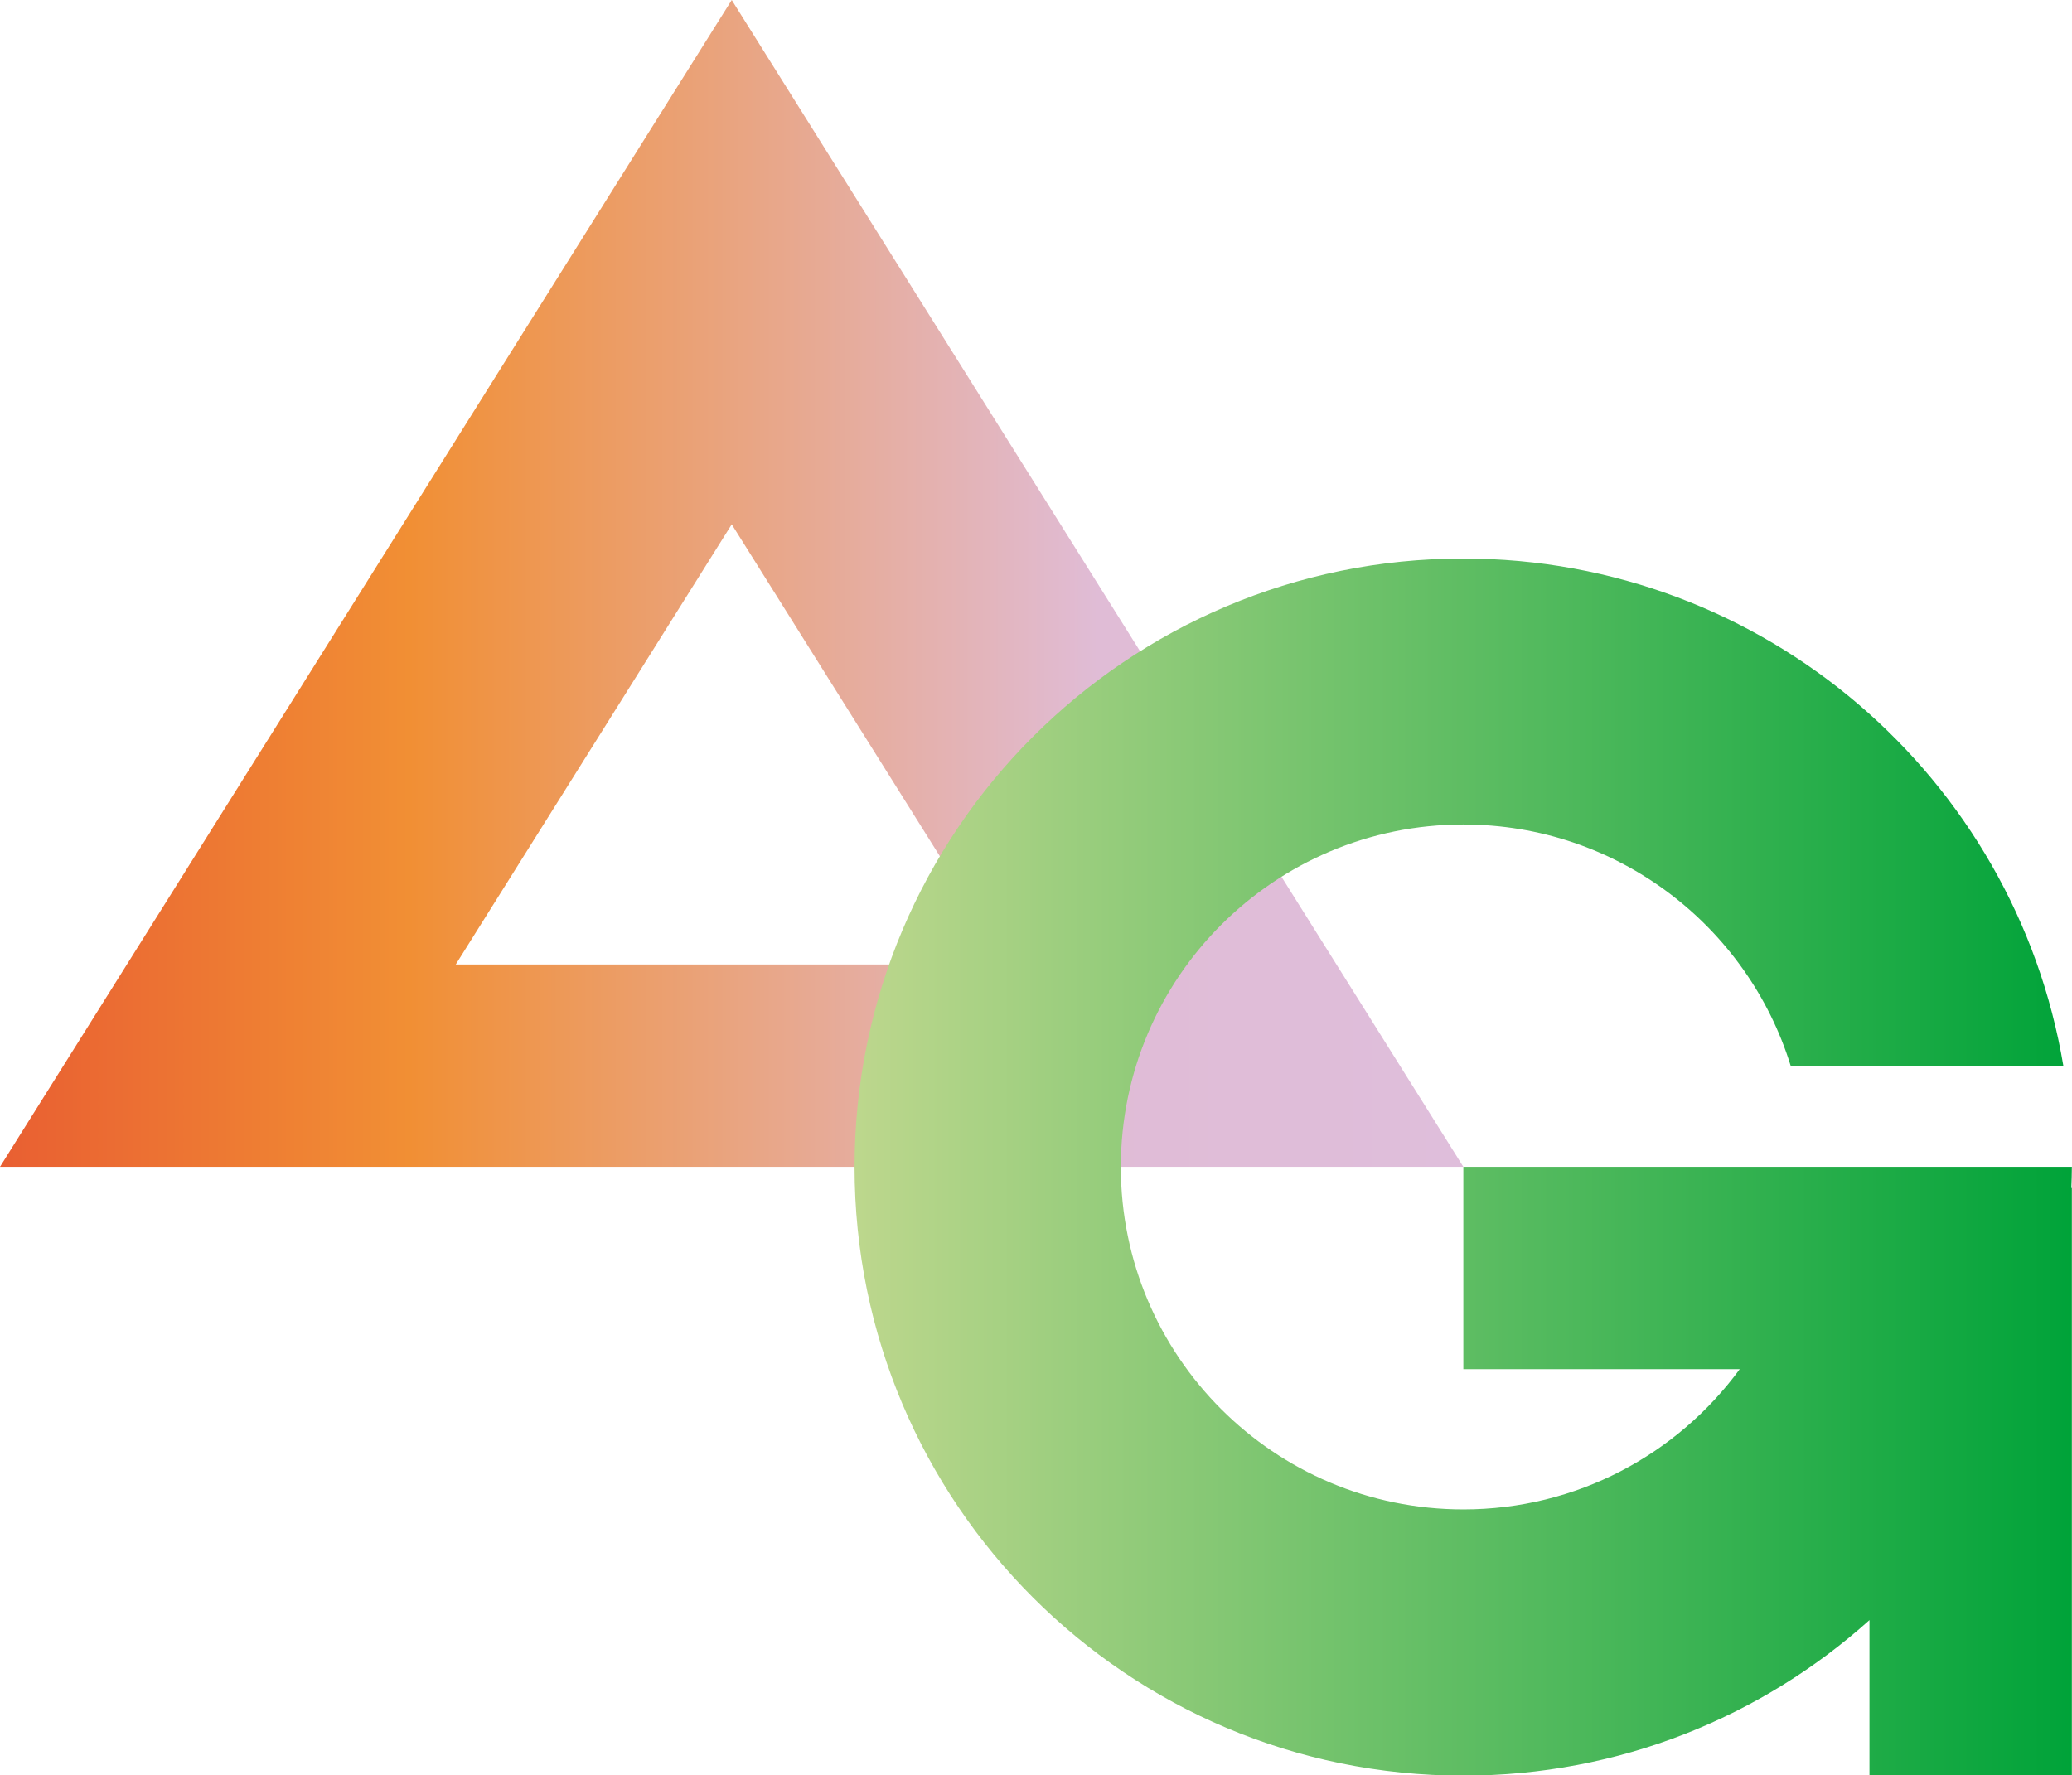
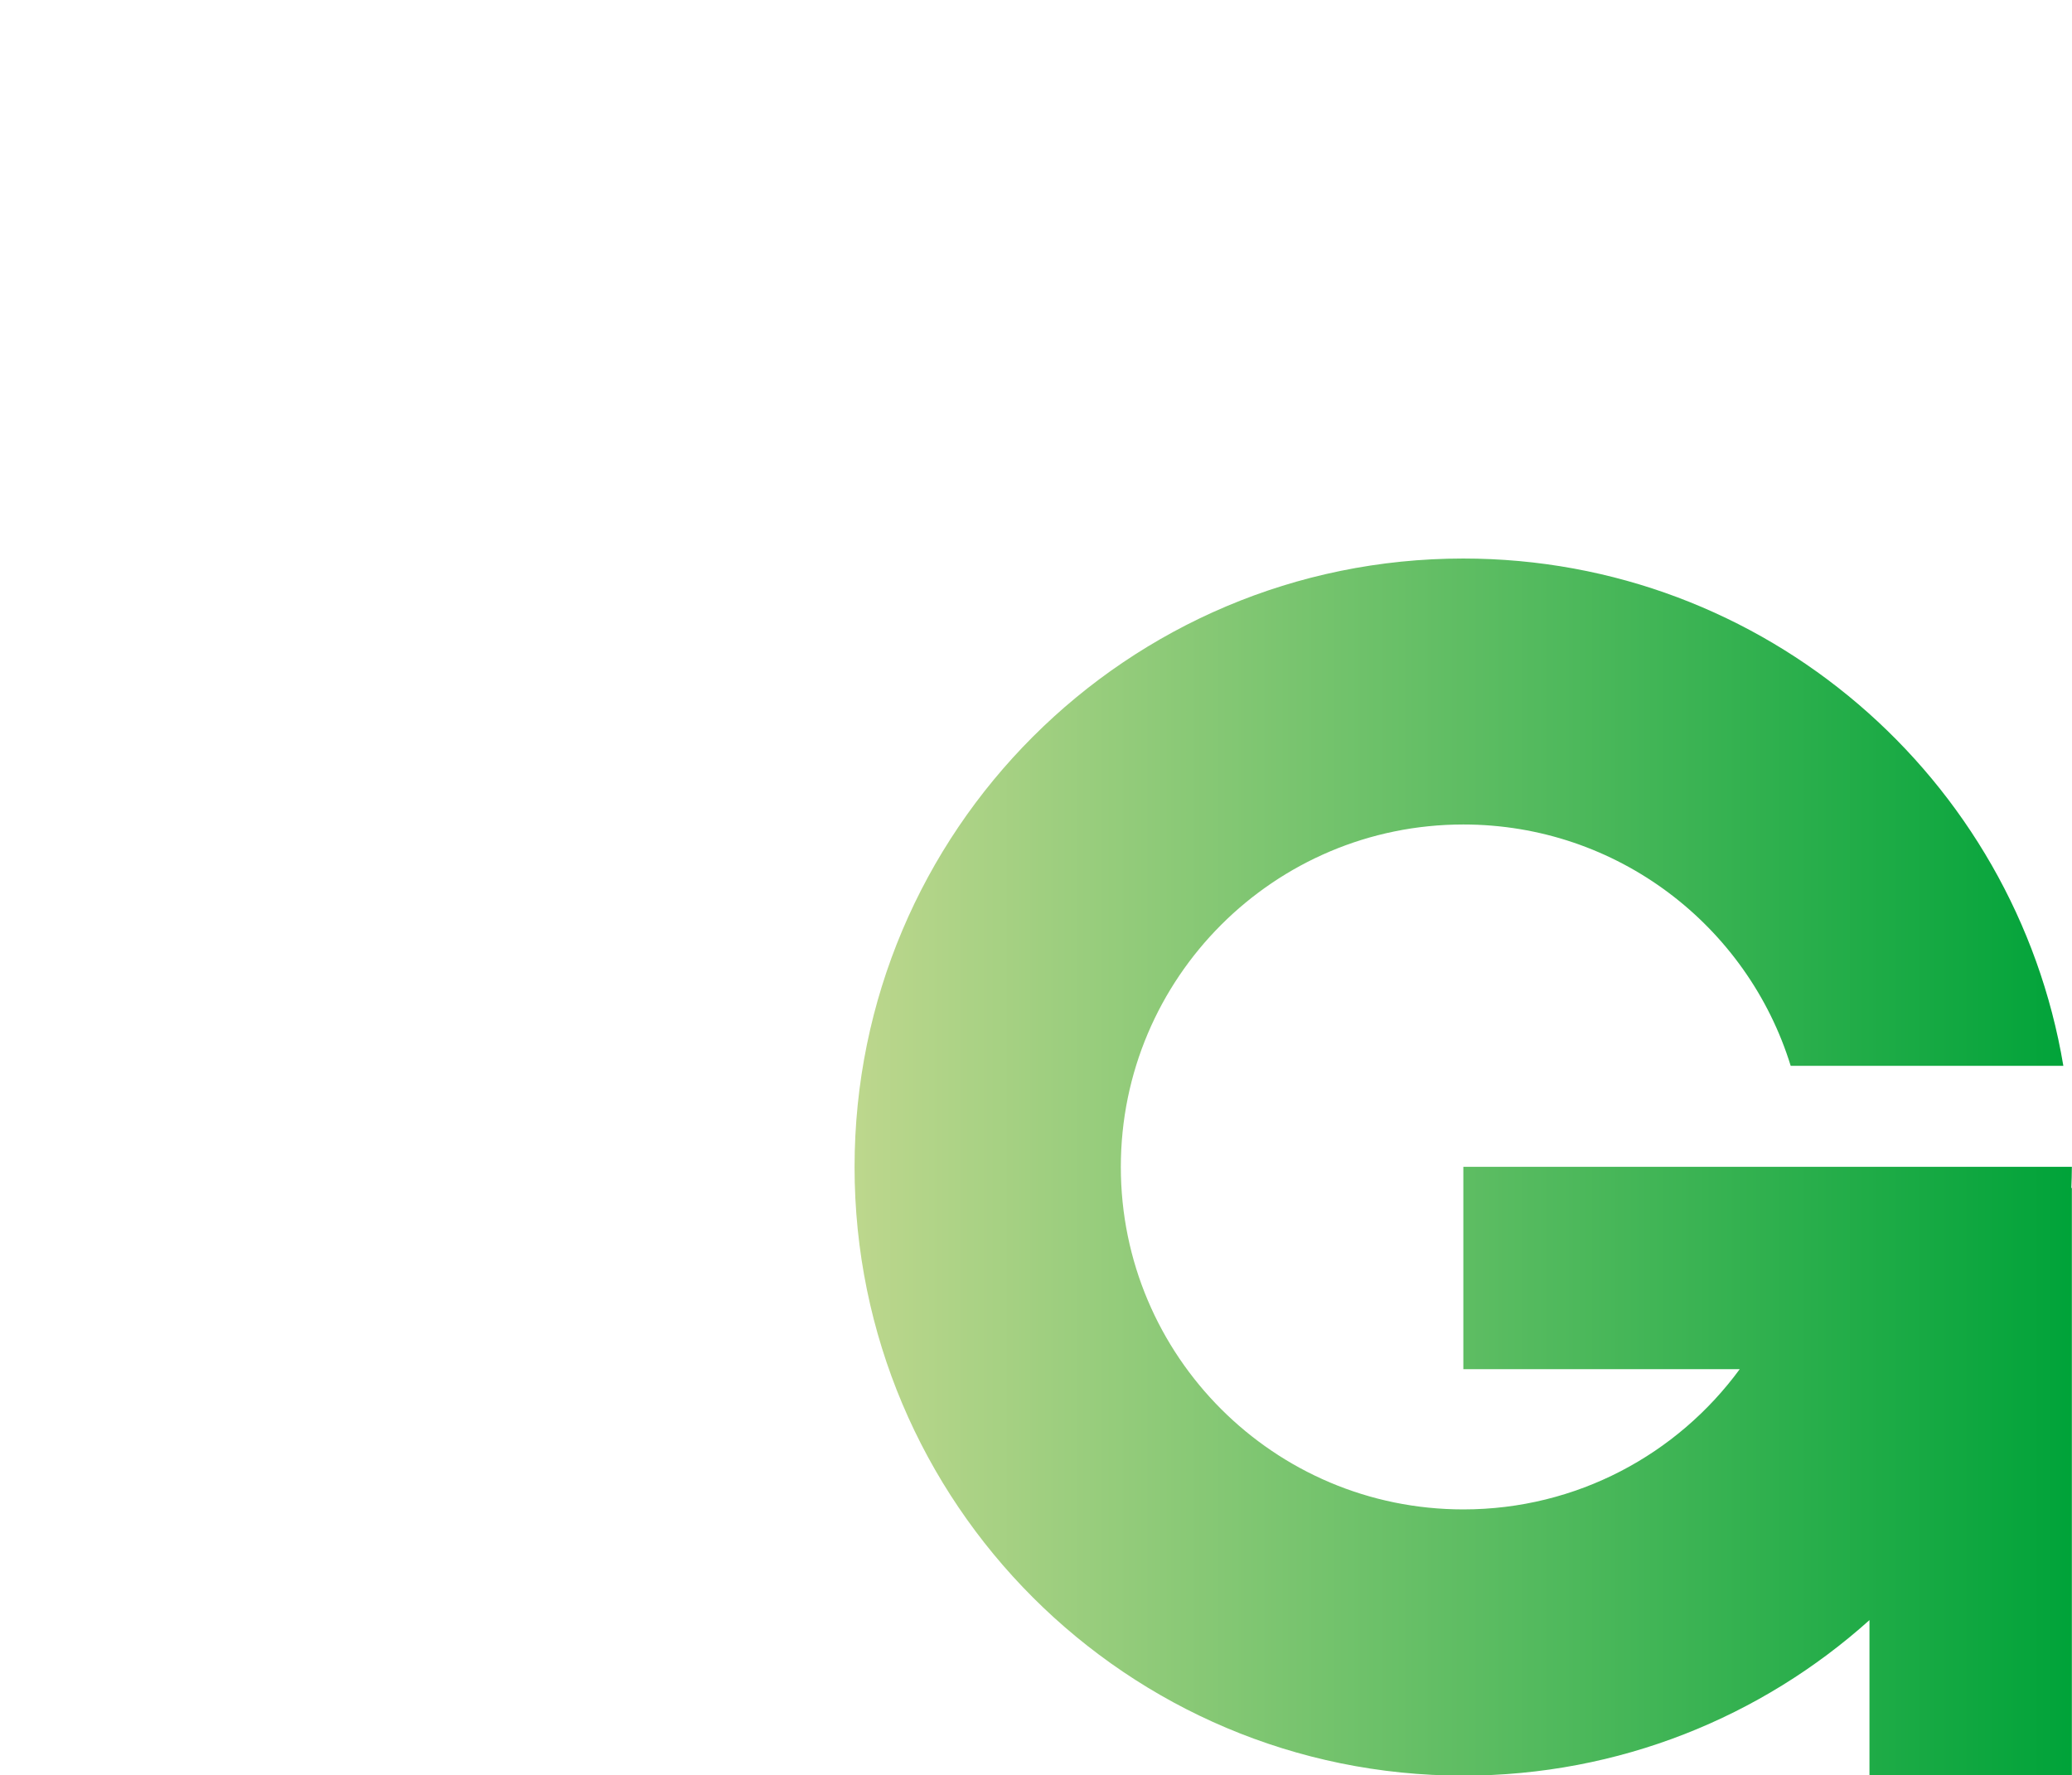
<svg xmlns="http://www.w3.org/2000/svg" id="Calque_1" data-name="Calque 1" viewBox="0 0 155.71 133.44">
  <defs>
    <style>
      .cls-1 {
        fill: url(#Dégradé_sans_nom_95);
      }

      .cls-2 {
        fill: url(#Dégradé_sans_nom_138);
      }
    </style>
    <linearGradient id="Dégradé_sans_nom_138" data-name="Dégradé sans nom 138" x1="0" y1="43.85" x2="109.97" y2="43.85" gradientUnits="userSpaceOnUse">
      <stop offset="0" stop-color="#e95f32" />
      <stop offset=".28" stop-color="#f18f34" />
      <stop offset=".75" stop-color="#e0bcd6" />
      <stop offset="1" stop-color="#dfbedb" />
    </linearGradient>
    <linearGradient id="Dégradé_sans_nom_95" data-name="Dégradé sans nom 95" x1="64.23" y1="87.7" x2="155.71" y2="87.7" gradientUnits="userSpaceOnUse">
      <stop offset="0" stop-color="#bdd78d" />
      <stop offset="1" stop-color="#00a339" />
    </linearGradient>
  </defs>
-   <path class="cls-2" d="M54.99,0L0,87.7H109.97L54.99,0Zm0,39.41l20.74,33.08H34.25l20.74-33.08Z" />
  <path class="cls-1" d="M155.71,87.7h-45.74v15.21h20.77c-4.68,6.39-12.24,10.54-20.77,10.54-14.22,0-25.74-11.53-25.74-25.74s11.53-25.74,25.74-25.74c11.57,0,21.36,7.63,24.6,18.14h20.49c-3.62-21.64-22.43-38.13-45.1-38.13-25.26,0-45.74,20.48-45.74,45.74s20.48,45.74,45.74,45.74c11.73,0,22.43-4.42,30.53-11.69v11.69h15.21v-44.17h-.04c.02-.52,.04-1.04,.04-1.56Z" />
</svg>